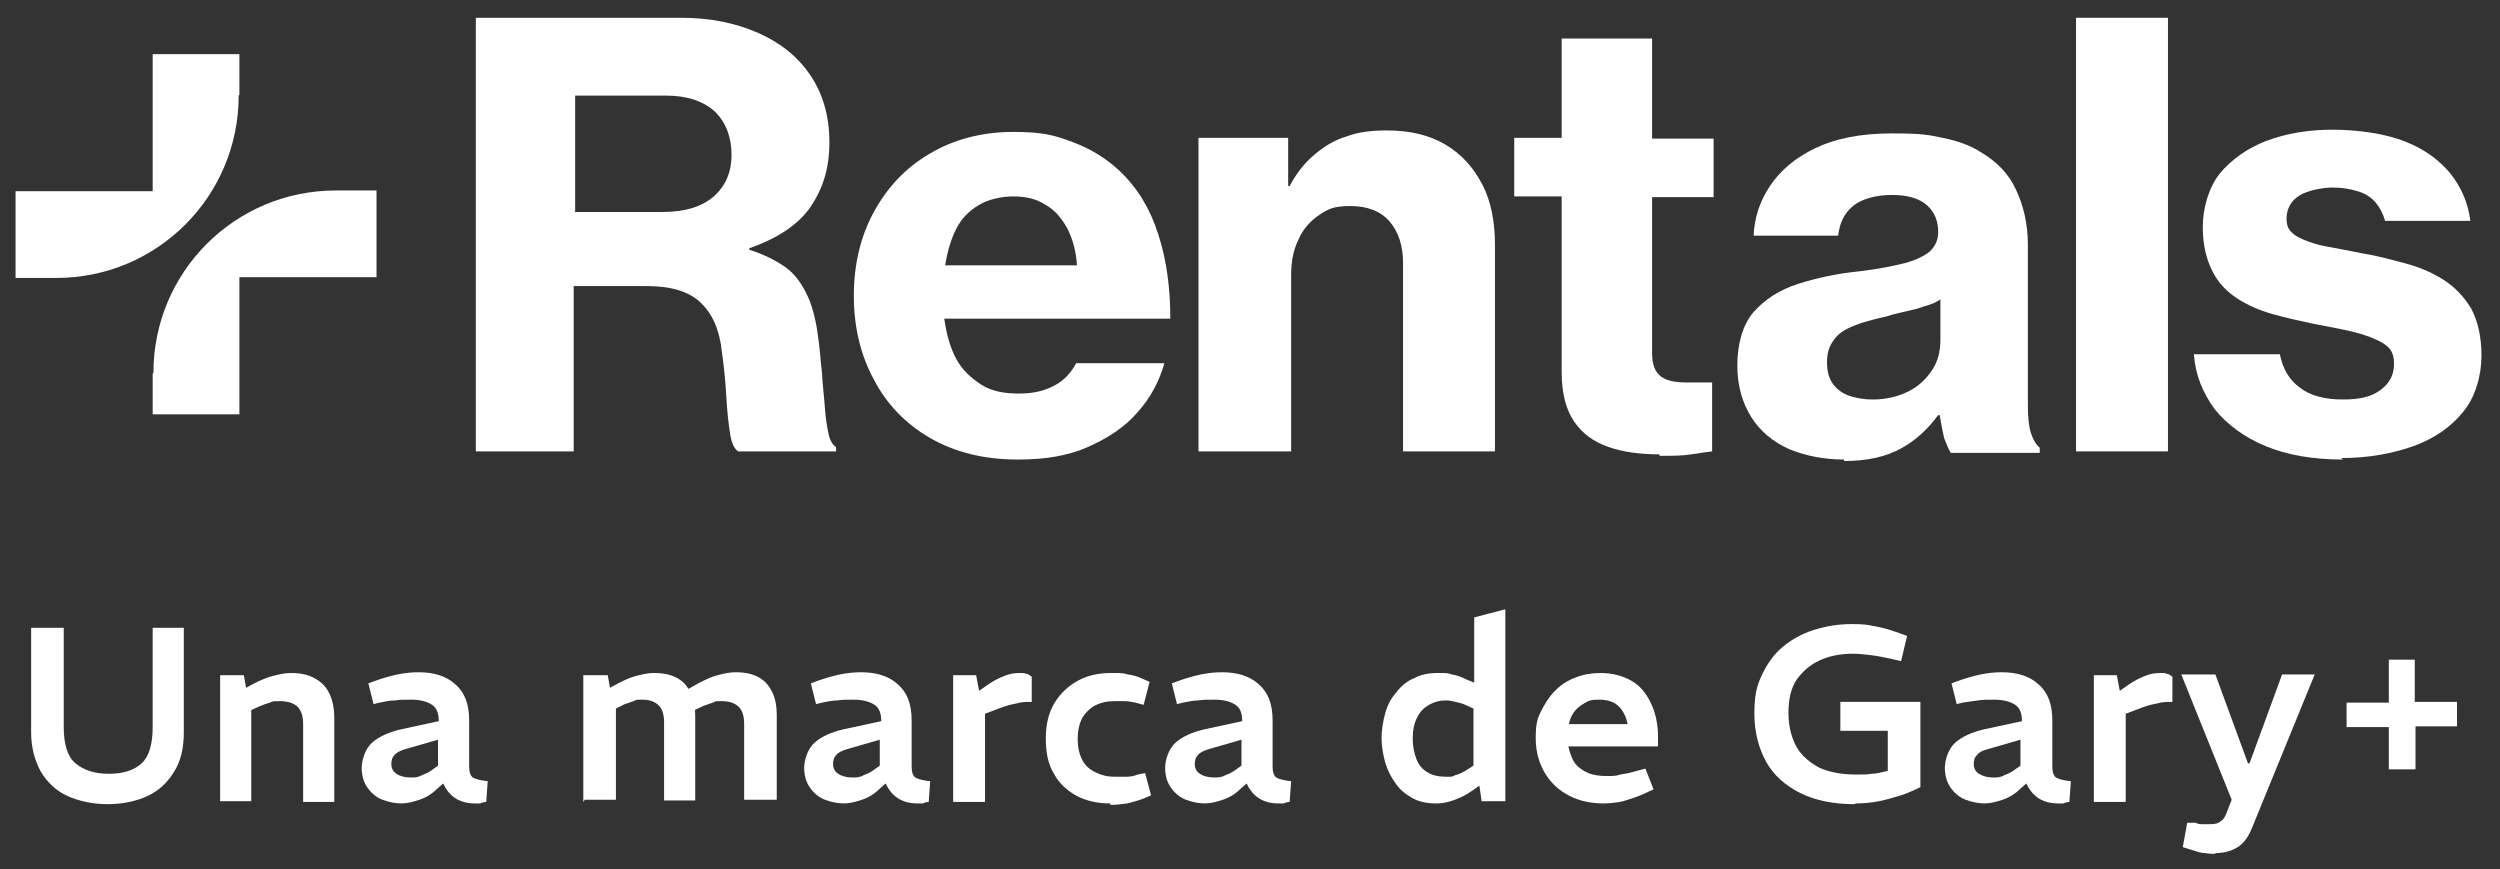
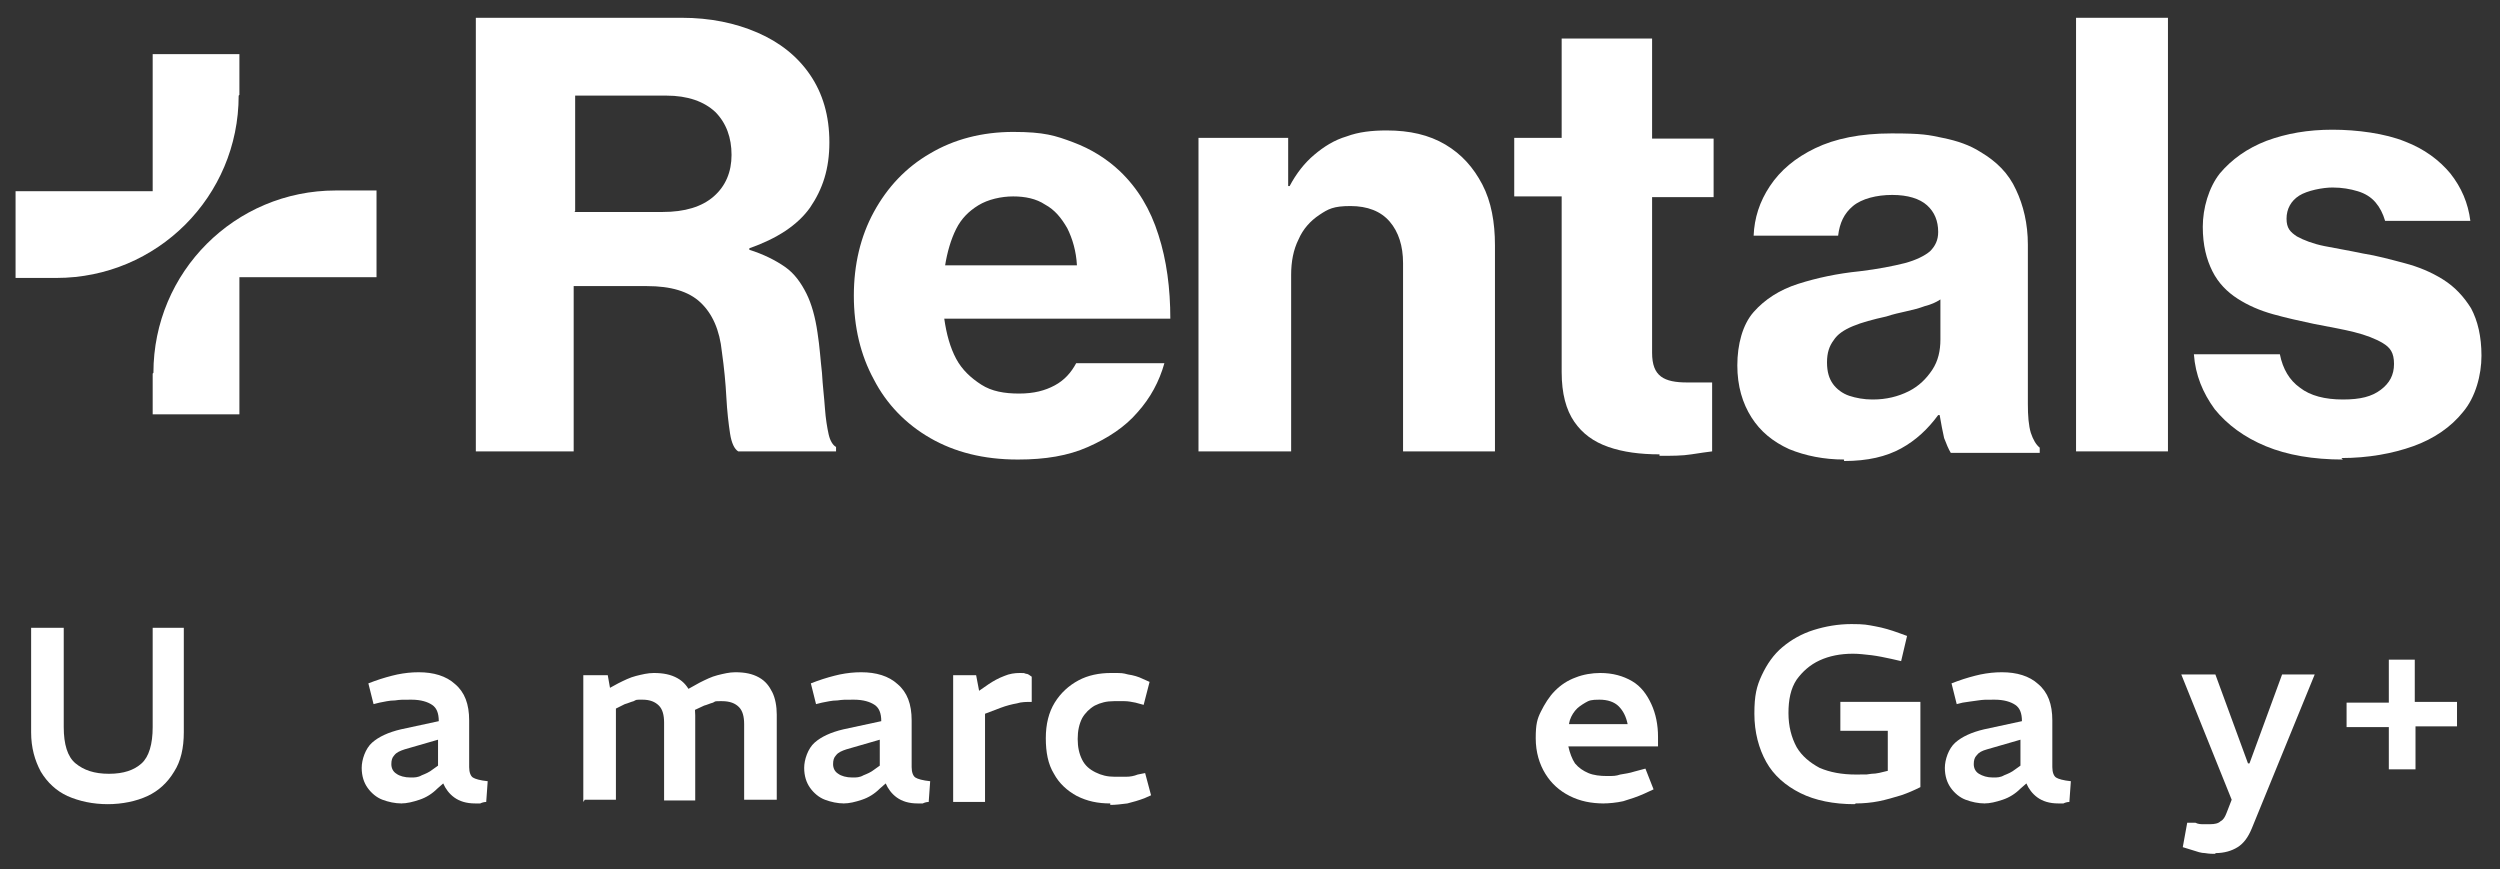
<svg xmlns="http://www.w3.org/2000/svg" id="Capa_1" viewBox="0 0 337.3 117.3">
  <rect x="0" y="0" width="337.3" height="117.3" fill="#333333" stroke="none" />
  <defs>
    <style>      .st0 {        fill: #fff;      }    </style>
  </defs>
  <g>
    <g>
      <path class="st0" d="M20.6,50.4v5.5h11.7v-18.5h18.5v-11.7h-5.5c-13.6,0-24.6,11-24.6,24.6Z" />
      <path class="st0" d="M32.3,12.8v-5.5h-11.7v18.5H2.1v11.7h5.5c13.6,0,24.6-11,24.6-24.6Z" />
    </g>
    <g>
      <path class="st0" d="M64.2,60.9V2.4h27.8c3.8,0,7.2.7,10.2,2,3,1.3,5.4,3.2,7.1,5.7,1.7,2.5,2.6,5.5,2.6,9.1s-.9,6.3-2.6,8.8c-1.7,2.4-4.5,4.2-8.2,5.5v.2c1.9.6,3.5,1.4,4.8,2.3s2.2,2.2,2.9,3.6c.7,1.4,1.2,3.2,1.5,5.3.3,1.9.4,3.7.6,5.4.1,1.8.3,3.3.4,4.8.1,1.4.3,2.6.5,3.5.2.9.6,1.5,1,1.7v.6h-13.2c-.5-.3-.9-1.1-1.1-2.4-.2-1.3-.4-3-.5-4.9s-.3-4-.6-6.1c-.3-3-1.3-5.2-2.9-6.7s-4-2.2-7.2-2.2h-9.9v22.3h-13.4ZM77.5,28.6h11.9c3,0,5.3-.7,6.9-2.1,1.6-1.4,2.4-3.3,2.4-5.6s-.7-4.3-2.2-5.8c-1.5-1.4-3.7-2.2-6.6-2.2h-12.3v15.6Z" />
      <path class="st0" d="M137.3,62c-4.6,0-8.5-1-11.8-2.9s-5.9-4.6-7.6-7.9c-1.8-3.3-2.7-7.1-2.7-11.3s.9-8,2.7-11.3c1.8-3.3,4.3-6,7.6-7.9,3.2-1.9,7-2.9,11.2-2.9s5.7.5,8.1,1.4c2.4.9,4.5,2.2,6.3,3.9,2.4,2.3,4.1,5.1,5.2,8.6,1.1,3.4,1.6,7.2,1.6,11.3h-30.5c.3,2.1.8,3.9,1.6,5.4.8,1.5,2,2.6,3.4,3.5s3.1,1.2,5.1,1.2,3.5-.4,4.8-1.1c1.3-.7,2.2-1.7,2.9-3h11.9c-.7,2.5-1.9,4.7-3.6,6.6-1.7,2-4,3.5-6.7,4.7-2.7,1.2-5.8,1.7-9.4,1.7ZM127.4,35.8h17.9c-.1-1.9-.6-3.6-1.3-5-.8-1.4-1.7-2.5-3-3.2-1.2-.8-2.7-1.1-4.3-1.1s-3.4.4-4.7,1.2c-1.3.8-2.3,1.8-3,3.2-.7,1.4-1.2,3.1-1.5,5Z" />
      <path class="st0" d="M161.7,60.9V18.6h12.1v6.5h.2c.9-1.7,2-3.1,3.3-4.2,1.3-1.1,2.7-2,4.4-2.5,1.6-.6,3.4-.8,5.4-.8,3.1,0,5.7.6,7.9,1.9,2.2,1.3,3.8,3.1,5,5.4,1.2,2.3,1.7,5.1,1.7,8.2v27.8h-12.4v-25.4c0-2.3-.6-4.2-1.8-5.6-1.2-1.4-3-2.1-5.3-2.1s-3,.4-4.2,1.2c-1.2.8-2.2,1.9-2.8,3.3-.7,1.4-1,3-1,4.8v23.8h-12.4Z" />
      <path class="st0" d="M223.9,61.3c-2.6,0-4.9-.3-6.9-1-2-.7-3.5-1.8-4.6-3.4-1.1-1.6-1.7-3.8-1.7-6.7v-23.7h-6.4v-7.9h6.4V5.2h12.2v13.5h8.3v7.9h-8.3v21c0,1.6.4,2.6,1.2,3.2.8.6,2,.8,3.5.8s.9,0,1.4,0c.5,0,1,0,1.4,0h.6v9.3c-.7.1-1.6.2-2.8.4-1.2.2-2.7.2-4.3.2Z" />
      <path class="st0" d="M248.8,62c-2.7,0-5.2-.5-7.4-1.4-2.2-1-3.9-2.4-5.1-4.3-1.2-1.9-1.9-4.2-1.9-7s.7-5.5,2.2-7.2c1.5-1.7,3.5-3,6-3.8,2.5-.8,5.3-1.4,8.3-1.7,2.5-.3,4.5-.7,6.1-1.1,1.5-.4,2.7-1,3.4-1.6.7-.7,1.1-1.5,1.1-2.6,0-1.5-.5-2.7-1.5-3.6-1-.9-2.6-1.4-4.7-1.4s-4.1.5-5.3,1.5c-1.2,1-1.8,2.3-2,4h-11.4c.1-2.4.8-4.6,2.2-6.7,1.4-2.1,3.4-3.8,6.1-5.1,2.7-1.3,6.1-2,10.3-2s5,.2,6.9.6c2,.4,3.7,1,5.1,1.9,2.2,1.3,3.8,2.9,4.8,5.1,1,2.1,1.6,4.6,1.6,7.4v21.5c0,1.6.1,2.9.4,3.9.3.9.7,1.6,1.2,2v.7h-12c-.3-.5-.6-1.2-.9-2-.2-.9-.4-1.9-.6-3.1h-.2c-1.4,1.9-3,3.4-5,4.5s-4.5,1.7-7.7,1.7ZM252.7,53.9c1.8,0,3.4-.4,4.8-1.1,1.4-.7,2.4-1.7,3.2-2.9.8-1.2,1.1-2.6,1.1-4.1v-5.4c-.6.4-1.3.7-2.1.9-.8.3-1.6.5-2.5.7s-1.8.4-2.7.7c-1.8.4-3.3.8-4.5,1.3s-2.1,1.1-2.6,1.9c-.6.8-.9,1.7-.9,3s.3,2.2.8,2.9,1.3,1.3,2.2,1.6c.9.3,2,.5,3.1.5Z" />
      <path class="st0" d="M280.1,60.9V2.4h12.4v58.5h-12.4Z" />
      <path class="st0" d="M316.1,62c-4,0-7.5-.6-10.4-1.8-2.9-1.2-5.2-2.9-6.9-5-1.6-2.2-2.6-4.6-2.8-7.4h11.6c.4,2,1.3,3.5,2.7,4.5,1.4,1.1,3.4,1.6,5.8,1.6s3.9-.4,5.1-1.3c1.2-.9,1.8-2,1.8-3.5s-.5-2.2-1.5-2.8c-1-.6-2.3-1.1-3.9-1.5s-3.4-.7-5.4-1.1c-1.9-.4-3.7-.8-5.5-1.3-1.8-.5-3.4-1.2-4.8-2.1-1.4-.9-2.6-2.1-3.4-3.7s-1.3-3.5-1.3-6,.8-5.3,2.3-7.2c1.6-1.9,3.7-3.4,6.3-4.4,2.7-1,5.6-1.5,8.9-1.5s7.1.5,9.8,1.6c2.6,1,4.6,2.5,6.1,4.3,1.5,1.9,2.4,4,2.7,6.4h-11.5c-.3-1-.7-1.8-1.3-2.5s-1.4-1.2-2.4-1.5-2.1-.5-3.4-.5-3.4.4-4.5,1.1c-1.1.7-1.7,1.8-1.7,3.1s.5,1.8,1.4,2.4c.9.5,2.2,1,3.7,1.3,1.5.3,3.3.6,5.2,1,1.9.3,3.7.8,5.6,1.3,1.9.5,3.6,1.2,5.2,2.2,1.6,1,2.8,2.3,3.8,3.9.9,1.7,1.4,3.8,1.4,6.4s-.8,5.6-2.5,7.6c-1.6,2-3.9,3.6-6.7,4.6-2.8,1-6.1,1.6-9.7,1.6Z" />
    </g>
  </g>
  <g>
    <path class="st0" d="M14.6,108.5c-2.1,0-3.9-.4-5.5-1.1-1.5-.7-2.7-1.8-3.6-3.3-.8-1.5-1.3-3.2-1.3-5.3v-14.1h4.4v13.4c0,2.3.5,4,1.6,4.9,1.1.9,2.5,1.4,4.5,1.4s3.4-.5,4.4-1.4c1-.9,1.5-2.6,1.5-4.9v-13.4h4.2v14.1c0,2.1-.4,3.9-1.3,5.3-.9,1.5-2.1,2.6-3.6,3.3-1.5.7-3.4,1.1-5.4,1.1Z" />
-     <path class="st0" d="M29.7,108.2v-17.1h3.2l.3,1.7,1.1-.6c.8-.4,1.7-.8,2.5-1,.8-.2,1.6-.4,2.5-.4,1.4,0,2.5.3,3.3.8.9.5,1.5,1.2,1.9,2.1s.6,1.9.6,3v11.5h-4.2v-10.5c0-1-.2-1.7-.7-2.3-.5-.5-1.3-.8-2.4-.8s-.9,0-1.4.2c-.4.1-.9.3-1.4.5l-1.1.5v12.3h-4.2Z" />
    <path class="st0" d="M54.2,108.4c-.9,0-1.8-.2-2.6-.5-.8-.3-1.5-.9-2-1.6-.5-.7-.8-1.6-.8-2.7s.5-2.6,1.4-3.4c.9-.8,2.2-1.4,3.9-1.8l5.1-1.1h0c0-1.1-.3-1.8-.9-2.2-.6-.4-1.5-.7-2.8-.7s-1.5,0-2.2.1c-.8,0-1.5.2-2.1.3l-.8.2-.7-2.8.8-.3c1.1-.4,2.2-.7,3.1-.9,1-.2,1.9-.3,2.9-.3,2,0,3.7.5,4.9,1.6,1.3,1.1,1.9,2.7,1.9,4.9v6.3c0,.7.2,1.2.5,1.4.3.2,1,.4,2,.5l-.2,2.8c-.3,0-.6.1-.8.2-.3,0-.5,0-.7,0-1.2,0-2.1-.3-2.8-.8-.7-.5-1.2-1.2-1.5-1.9l-.8.7c-.7.7-1.5,1.2-2.4,1.5-.9.3-1.7.5-2.5.5ZM55.5,104.9c.4,0,.9,0,1.4-.3.5-.2,1-.4,1.5-.8l.7-.5v-3.5l-4.5,1.3c-.6.2-1.1.4-1.4.8-.3.3-.4.7-.4,1.2s.2,1,.7,1.3c.4.3,1.1.5,1.9.5Z" />
    <path class="st0" d="M78.7,108.2v-17.1h3.3l.3,1.7,1.1-.6c.8-.4,1.6-.8,2.4-1,.8-.2,1.6-.4,2.4-.4,1.3,0,2.3.2,3.2.7s1.4,1.2,1.8,2,.6,1.9.6,3v11.5h-4.2v-10.5c0-1-.2-1.8-.7-2.3-.5-.5-1.2-.8-2.2-.8s-.8,0-1.2.2c-.4.1-.8.3-1.2.4l-1.2.6v12.3h-4.2ZM100.4,108.2v-10.5c0-1-.2-1.8-.7-2.3-.5-.5-1.2-.8-2.3-.8s-.8,0-1.2.2c-.4.1-.8.3-1.2.4l-1.5.7-.9-2.8,1.8-1c.8-.4,1.6-.8,2.4-1,.8-.2,1.6-.4,2.4-.4,1.3,0,2.3.2,3.2.7s1.4,1.2,1.8,2,.6,1.9.6,3v11.5h-4.4Z" />
    <path class="st0" d="M113.9,108.4c-.9,0-1.8-.2-2.6-.5-.8-.3-1.5-.9-2-1.6-.5-.7-.8-1.6-.8-2.7s.5-2.6,1.4-3.4c.9-.8,2.2-1.4,3.9-1.8l5.1-1.1h0c0-1.1-.3-1.8-.9-2.2-.6-.4-1.5-.7-2.8-.7s-1.5,0-2.2.1c-.8,0-1.5.2-2.1.3l-.8.2-.7-2.8.8-.3c1.1-.4,2.2-.7,3.1-.9,1-.2,1.9-.3,2.9-.3,2,0,3.7.5,4.9,1.6,1.3,1.1,1.9,2.7,1.9,4.9v6.3c0,.7.2,1.2.5,1.4.3.2,1,.4,2,.5l-.2,2.8c-.3,0-.6.1-.8.2-.3,0-.5,0-.7,0-1.2,0-2.1-.3-2.8-.8-.7-.5-1.2-1.2-1.5-1.9l-.8.7c-.7.7-1.5,1.2-2.4,1.5-.9.3-1.7.5-2.5.5ZM115.1,104.9c.4,0,.9,0,1.4-.3.5-.2,1-.4,1.5-.8l.7-.5v-3.5l-4.5,1.3c-.6.2-1.1.4-1.4.8-.3.3-.4.7-.4,1.2s.2,1,.7,1.3c.4.3,1.1.5,1.9.5Z" />
    <path class="st0" d="M128.6,108.2v-17.1h3.1l.4,2.1,1.3-.9c.6-.4,1.3-.8,2.1-1.1.7-.3,1.4-.4,2.1-.4s.5,0,.8.1c.3,0,.5.2.8.4v3.4c-.7,0-1.4,0-2,.2-.6.1-1.4.3-2.2.6l-2.1.8v11.9h-4.2Z" />
    <path class="st0" d="M149.8,108.4c-1.7,0-3.1-.3-4.5-1-1.3-.7-2.4-1.7-3.1-3-.8-1.3-1.1-2.9-1.1-4.8s.4-3.5,1.2-4.8c.8-1.3,1.9-2.3,3.2-3,1.3-.7,2.8-1,4.4-1s1.5,0,2.3.2c.7.1,1.4.3,2,.6l.9.4-.8,3.1-1.1-.3c-.5-.1-1-.2-1.5-.2-.5,0-1,0-1.4,0-1,0-1.8.2-2.6.6-.7.4-1.3,1-1.7,1.7-.4.8-.6,1.7-.6,2.8s.2,2,.6,2.8,1,1.3,1.8,1.7c.8.4,1.6.6,2.6.6s.9,0,1.5,0,1.1-.1,1.6-.3l1-.2.8,3-.9.4c-.8.3-1.5.5-2.3.7-.8.1-1.6.2-2.3.2Z" />
-     <path class="st0" d="M162.6,108.4c-.9,0-1.8-.2-2.6-.5-.8-.3-1.5-.9-2-1.6-.5-.7-.8-1.6-.8-2.7s.5-2.6,1.4-3.4c.9-.8,2.2-1.4,3.9-1.8l5.1-1.1h0c0-1.1-.3-1.8-.9-2.2-.6-.4-1.5-.7-2.8-.7s-1.5,0-2.2.1c-.8,0-1.5.2-2.1.3l-.8.2-.7-2.8.8-.3c1.1-.4,2.2-.7,3.1-.9,1-.2,1.9-.3,2.9-.3,2,0,3.7.5,4.9,1.6,1.3,1.1,1.9,2.7,1.9,4.9v6.3c0,.7.2,1.2.5,1.4.3.2,1,.4,2,.5l-.2,2.8c-.3,0-.6.1-.8.2-.3,0-.5,0-.7,0-1.2,0-2.1-.3-2.8-.8-.7-.5-1.2-1.2-1.5-1.9l-.8.7c-.7.7-1.5,1.2-2.4,1.5-.9.3-1.7.5-2.5.5ZM163.9,104.9c.4,0,.9,0,1.4-.3.5-.2,1-.4,1.5-.8l.7-.5v-3.5l-4.5,1.3c-.6.2-1.1.4-1.4.8-.3.3-.4.7-.4,1.2s.2,1,.7,1.3c.4.3,1.1.5,1.9.5Z" />
-     <path class="st0" d="M193.8,108.4c-1.2,0-2.3-.2-3.2-.7-.9-.5-1.7-1.1-2.3-2-.6-.8-1.1-1.8-1.4-2.8-.3-1.1-.5-2.2-.5-3.3s.2-2.3.5-3.4c.3-1.1.8-2,1.5-2.8.6-.8,1.4-1.5,2.4-1.9.9-.5,2-.7,3.2-.7s1.3,0,1.9.2c.7.1,1.4.4,2,.7l1,.4v-8.8l4.2-1.1v25.9h-3.2l-.3-2.1-1,.7c-.7.5-1.5.9-2.3,1.2-.8.3-1.6.5-2.4.5ZM190.6,99.6c0,1.1.2,2,.5,2.8.3.8.8,1.4,1.5,1.8.6.4,1.5.6,2.5.6s.8,0,1.2-.2c.4-.1.9-.3,1.4-.6l1.1-.7v-7.7l-1.1-.5c-.4-.2-.9-.3-1.3-.4s-.9-.2-1.3-.2c-.9,0-1.6.2-2.3.6s-1.2.9-1.6,1.7-.6,1.7-.6,2.9Z" />
    <path class="st0" d="M216.4,108.4c-1.7,0-3.2-.3-4.6-1-1.4-.7-2.5-1.7-3.3-3s-1.3-2.9-1.3-4.8.2-2.6.7-3.6,1.1-2,1.9-2.8c.8-.8,1.7-1.4,2.8-1.8,1-.4,2.2-.6,3.3-.6,1.7,0,3.1.4,4.3,1.1,1.2.7,2,1.8,2.6,3.1.6,1.3.9,2.8.9,4.4v1.3h-12.1c.2.9.5,1.7.9,2.3.5.6,1.1,1,1.8,1.3.7.3,1.6.4,2.5.4s1.2,0,1.8-.2c.6-.1,1.3-.2,1.9-.4l1.5-.4,1.1,2.8-1.3.6c-.9.4-1.8.7-2.8,1-.9.2-1.9.3-2.8.3ZM211.7,97.7h7.9c-.2-1-.6-1.8-1.2-2.4s-1.5-.9-2.6-.9-1.4.1-1.9.4c-.5.3-1,.6-1.4,1.1-.4.5-.7,1.1-.8,1.7Z" />
    <path class="st0" d="M250.2,108.5c-2.8,0-5.3-.5-7.3-1.5-2-1-3.6-2.4-4.6-4.2s-1.6-4-1.6-6.5.3-3.7,1-5.2,1.6-2.8,2.8-3.8c1.2-1,2.6-1.8,4.2-2.3,1.6-.5,3.3-.8,5.1-.8s2.1.1,3.2.3c1.1.2,2.1.5,3.2.9l1.1.4-.8,3.4-1.3-.3c-.9-.2-1.9-.4-2.7-.5-.9-.1-1.7-.2-2.5-.2-1.7,0-3.2.3-4.5.9-1.3.6-2.3,1.5-3.1,2.6-.8,1.2-1.1,2.7-1.1,4.5s.4,3.3,1.1,4.6c.7,1.2,1.8,2.1,3.1,2.8,1.4.6,3,.9,4.9.9s1.3,0,2.1-.1c.7,0,1.4-.2,2.2-.4v-5.4h-6.4v-3.9h10.8v11.5c-.8.4-1.7.8-2.6,1.1-1,.3-2,.6-3,.8-1,.2-2.1.3-3.1.3Z" />
    <path class="st0" d="M267.8,108.4c-.9,0-1.8-.2-2.6-.5-.8-.3-1.5-.9-2-1.6-.5-.7-.8-1.6-.8-2.7s.5-2.6,1.4-3.4c.9-.8,2.2-1.4,3.9-1.8l5.1-1.1h0c0-1.1-.3-1.8-.9-2.2-.6-.4-1.5-.7-2.8-.7s-1.5,0-2.2.1-1.5.2-2.1.3l-.8.2-.7-2.8.8-.3c1.1-.4,2.2-.7,3.1-.9,1-.2,1.9-.3,2.9-.3,2,0,3.7.5,4.9,1.6,1.3,1.1,1.9,2.7,1.9,4.9v6.3c0,.7.2,1.2.5,1.4.3.2,1,.4,2,.5l-.2,2.8c-.3,0-.6.1-.8.2-.3,0-.5,0-.7,0-1.2,0-2.1-.3-2.8-.8-.7-.5-1.2-1.2-1.5-1.9l-.8.7c-.7.7-1.5,1.2-2.4,1.5-.9.3-1.7.5-2.5.5ZM269,104.9c.4,0,.9,0,1.4-.3.5-.2,1-.4,1.5-.8l.7-.5v-3.5l-4.5,1.3c-.7.2-1.1.4-1.4.8-.3.3-.4.7-.4,1.2s.2,1,.7,1.3,1.1.5,1.9.5Z" />
-     <path class="st0" d="M282.5,108.2v-17.1h3.1l.4,2.1,1.3-.9c.6-.4,1.3-.8,2.1-1.1.7-.3,1.4-.4,2.1-.4s.5,0,.8.1c.3,0,.5.2.8.4v3.4c-.7,0-1.4,0-2,.2-.6.1-1.4.3-2.2.6l-2.1.8v11.9h-4.2Z" />
    <path class="st0" d="M298.9,115.2c-.4,0-.8,0-1.4-.1-.5,0-1.1-.2-1.7-.4l-1.3-.4.6-3.3h1.1c.4.2.7.2,1.1.2.3,0,.6,0,.9,0,.6,0,1.1-.1,1.4-.4.4-.2.6-.6.8-1.1l.7-1.8-6.8-16.9h4.6l4.4,12h.2l4.4-12h4.4l-8.5,20.8c-.5,1.2-1.1,2-1.9,2.5-.8.5-1.8.8-3,.8Z" />
    <path class="st0" d="M322.3,103.8v-5.7h-5.7v-3.3h5.7v-5.8h3.5v5.7h5.7v3.3h-5.6v5.8h-3.5Z" />
  </g>
</svg>